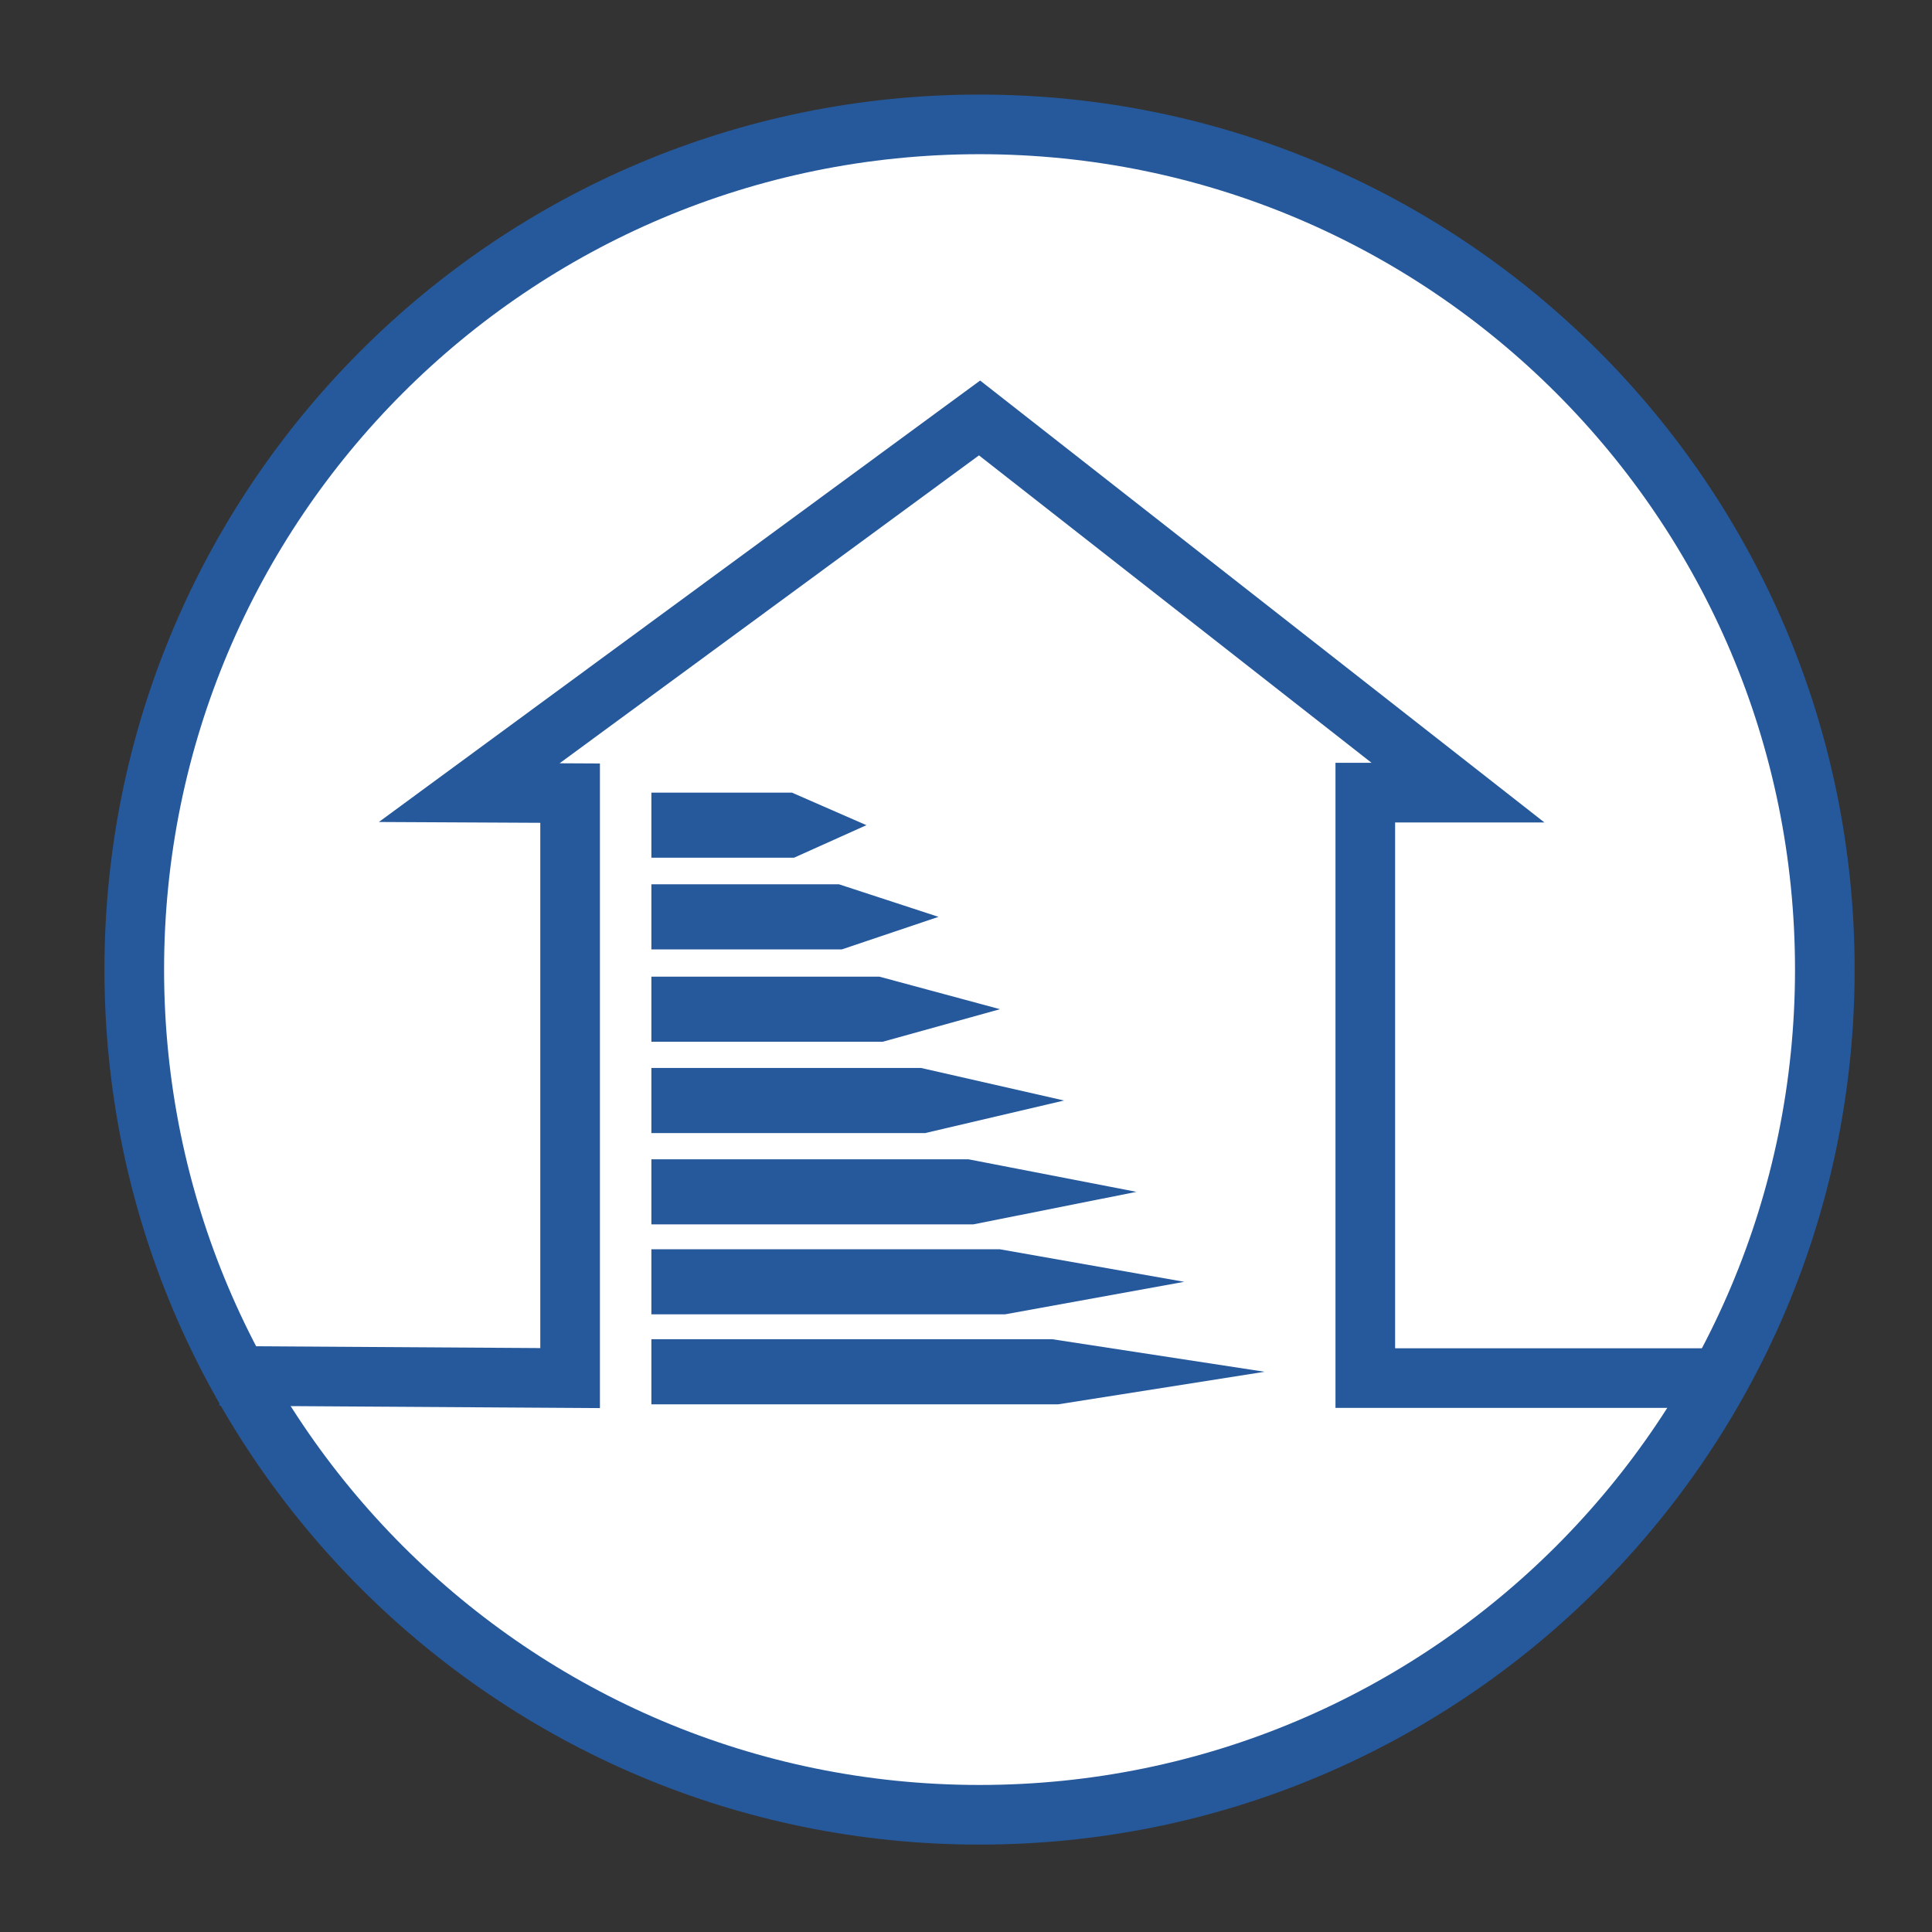
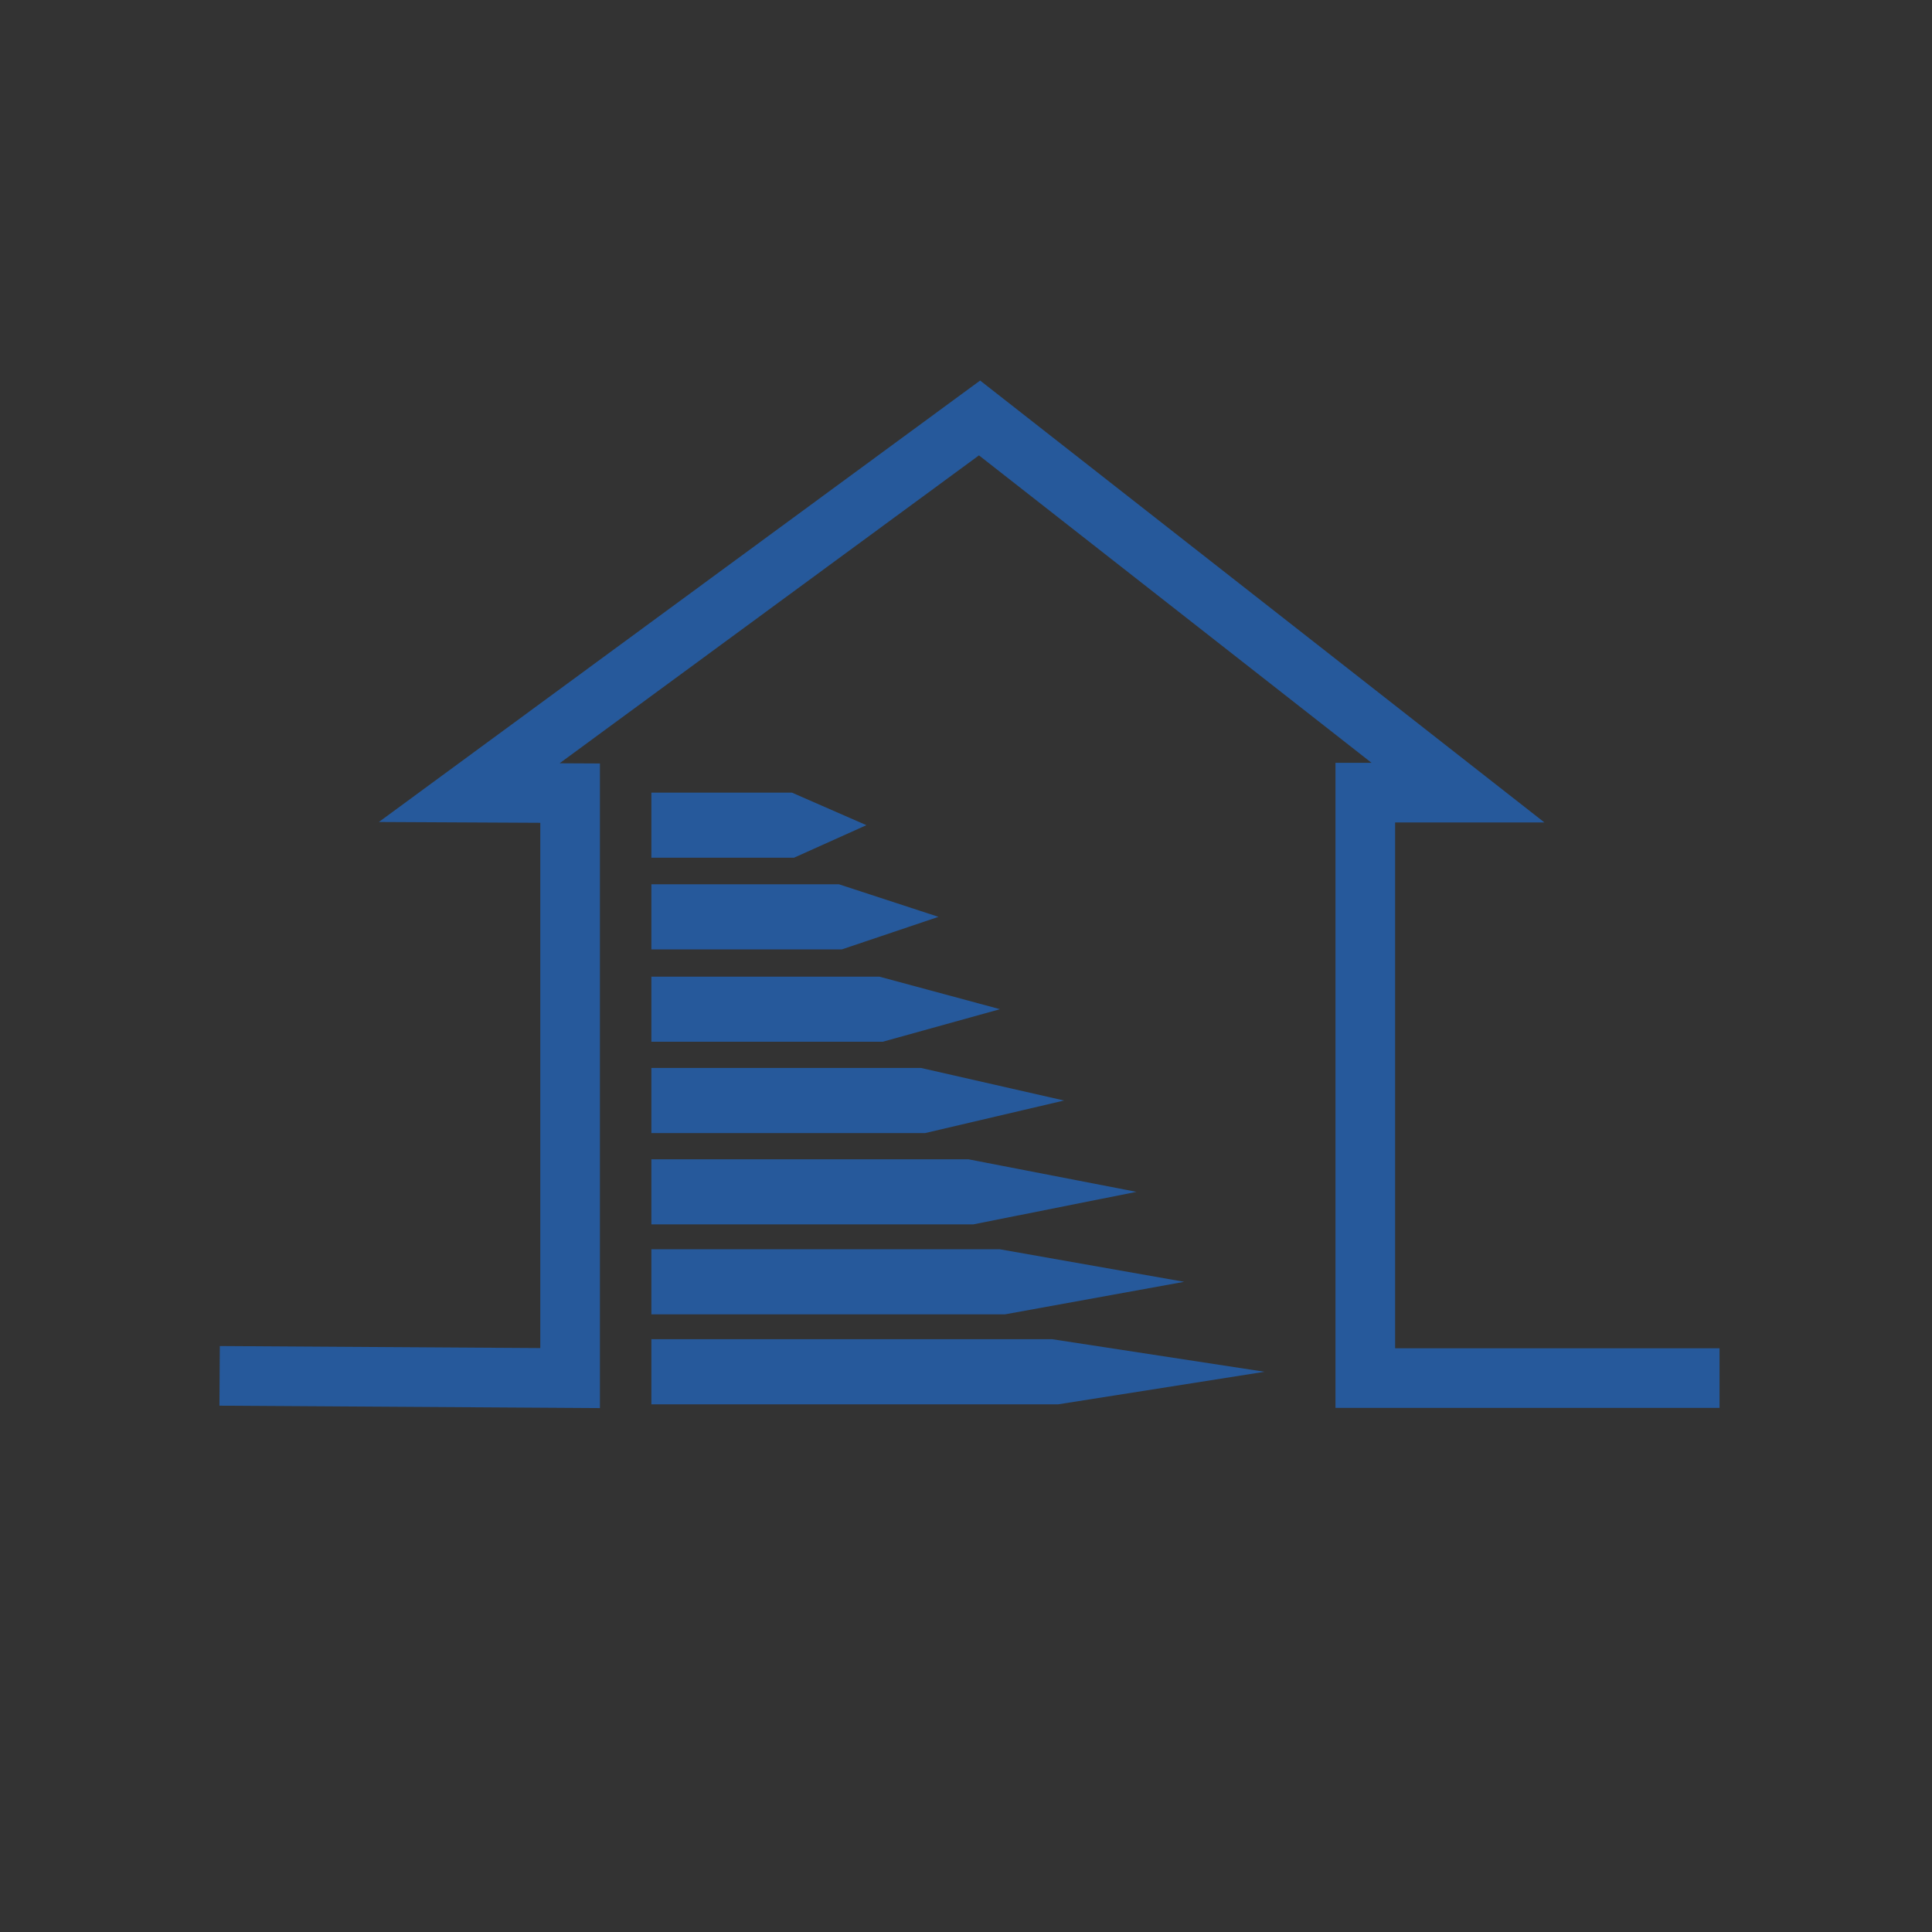
<svg xmlns="http://www.w3.org/2000/svg" id="Layer_1" viewBox="0 0 113.39 113.39">
  <rect x="0" y="0" width="113.39" height="113.39" fill="#333333" stroke="none" />
  <defs>
    <style>.cls-1{fill:#fff;}.cls-1,.cls-2{stroke:#26599b;stroke-miterlimit:10;stroke-width:3.5px;}.cls-2{fill:none;}.cls-3{fill:#26599b;stroke-width:0px;}</style>
  </defs>
-   <path class="cls-1" d="M107.1,56.9c0,27.4-22.21,49.61-49.61,49.61S7.88,84.3,7.88,56.9,30.09,7.3,57.49,7.3s49.61,22.21,49.61,49.61Z" />
  <polygon class="cls-3" points="38.23 46.52 38.23 50.34 46.6 50.34 50.85 48.43 46.48 46.52 38.23 46.52" />
  <polygon class="cls-3" points="38.23 51.9 38.23 55.72 49.41 55.72 55.08 53.81 49.24 51.9 38.23 51.9" />
  <polygon class="cls-3" points="38.23 57.32 38.23 61.14 51.81 61.14 58.69 59.23 51.61 57.32 38.23 57.32" />
  <polygon class="cls-3" points="38.23 62.68 38.23 66.5 54.3 66.5 62.45 64.59 54.06 62.68 38.23 62.68" />
  <polygon class="cls-3" points="38.23 68.04 38.23 71.86 57.12 71.86 66.7 69.95 56.84 68.04 38.23 68.04" />
  <polygon class="cls-3" points="38.23 73.32 38.23 77.14 58.98 77.14 69.5 75.23 58.68 73.32 38.23 73.32" />
  <polygon class="cls-3" points="38.23 78.6 38.23 82.42 62.11 82.42 74.22 80.51 61.76 78.6 38.23 78.6" />
  <polyline class="cls-2" points="100.92 80.88 80.13 80.88 80.13 46.52 85.57 46.52 57.49 24.53 27.54 46.52 33.46 46.55 33.46 80.88 12.89 80.75" />
</svg>